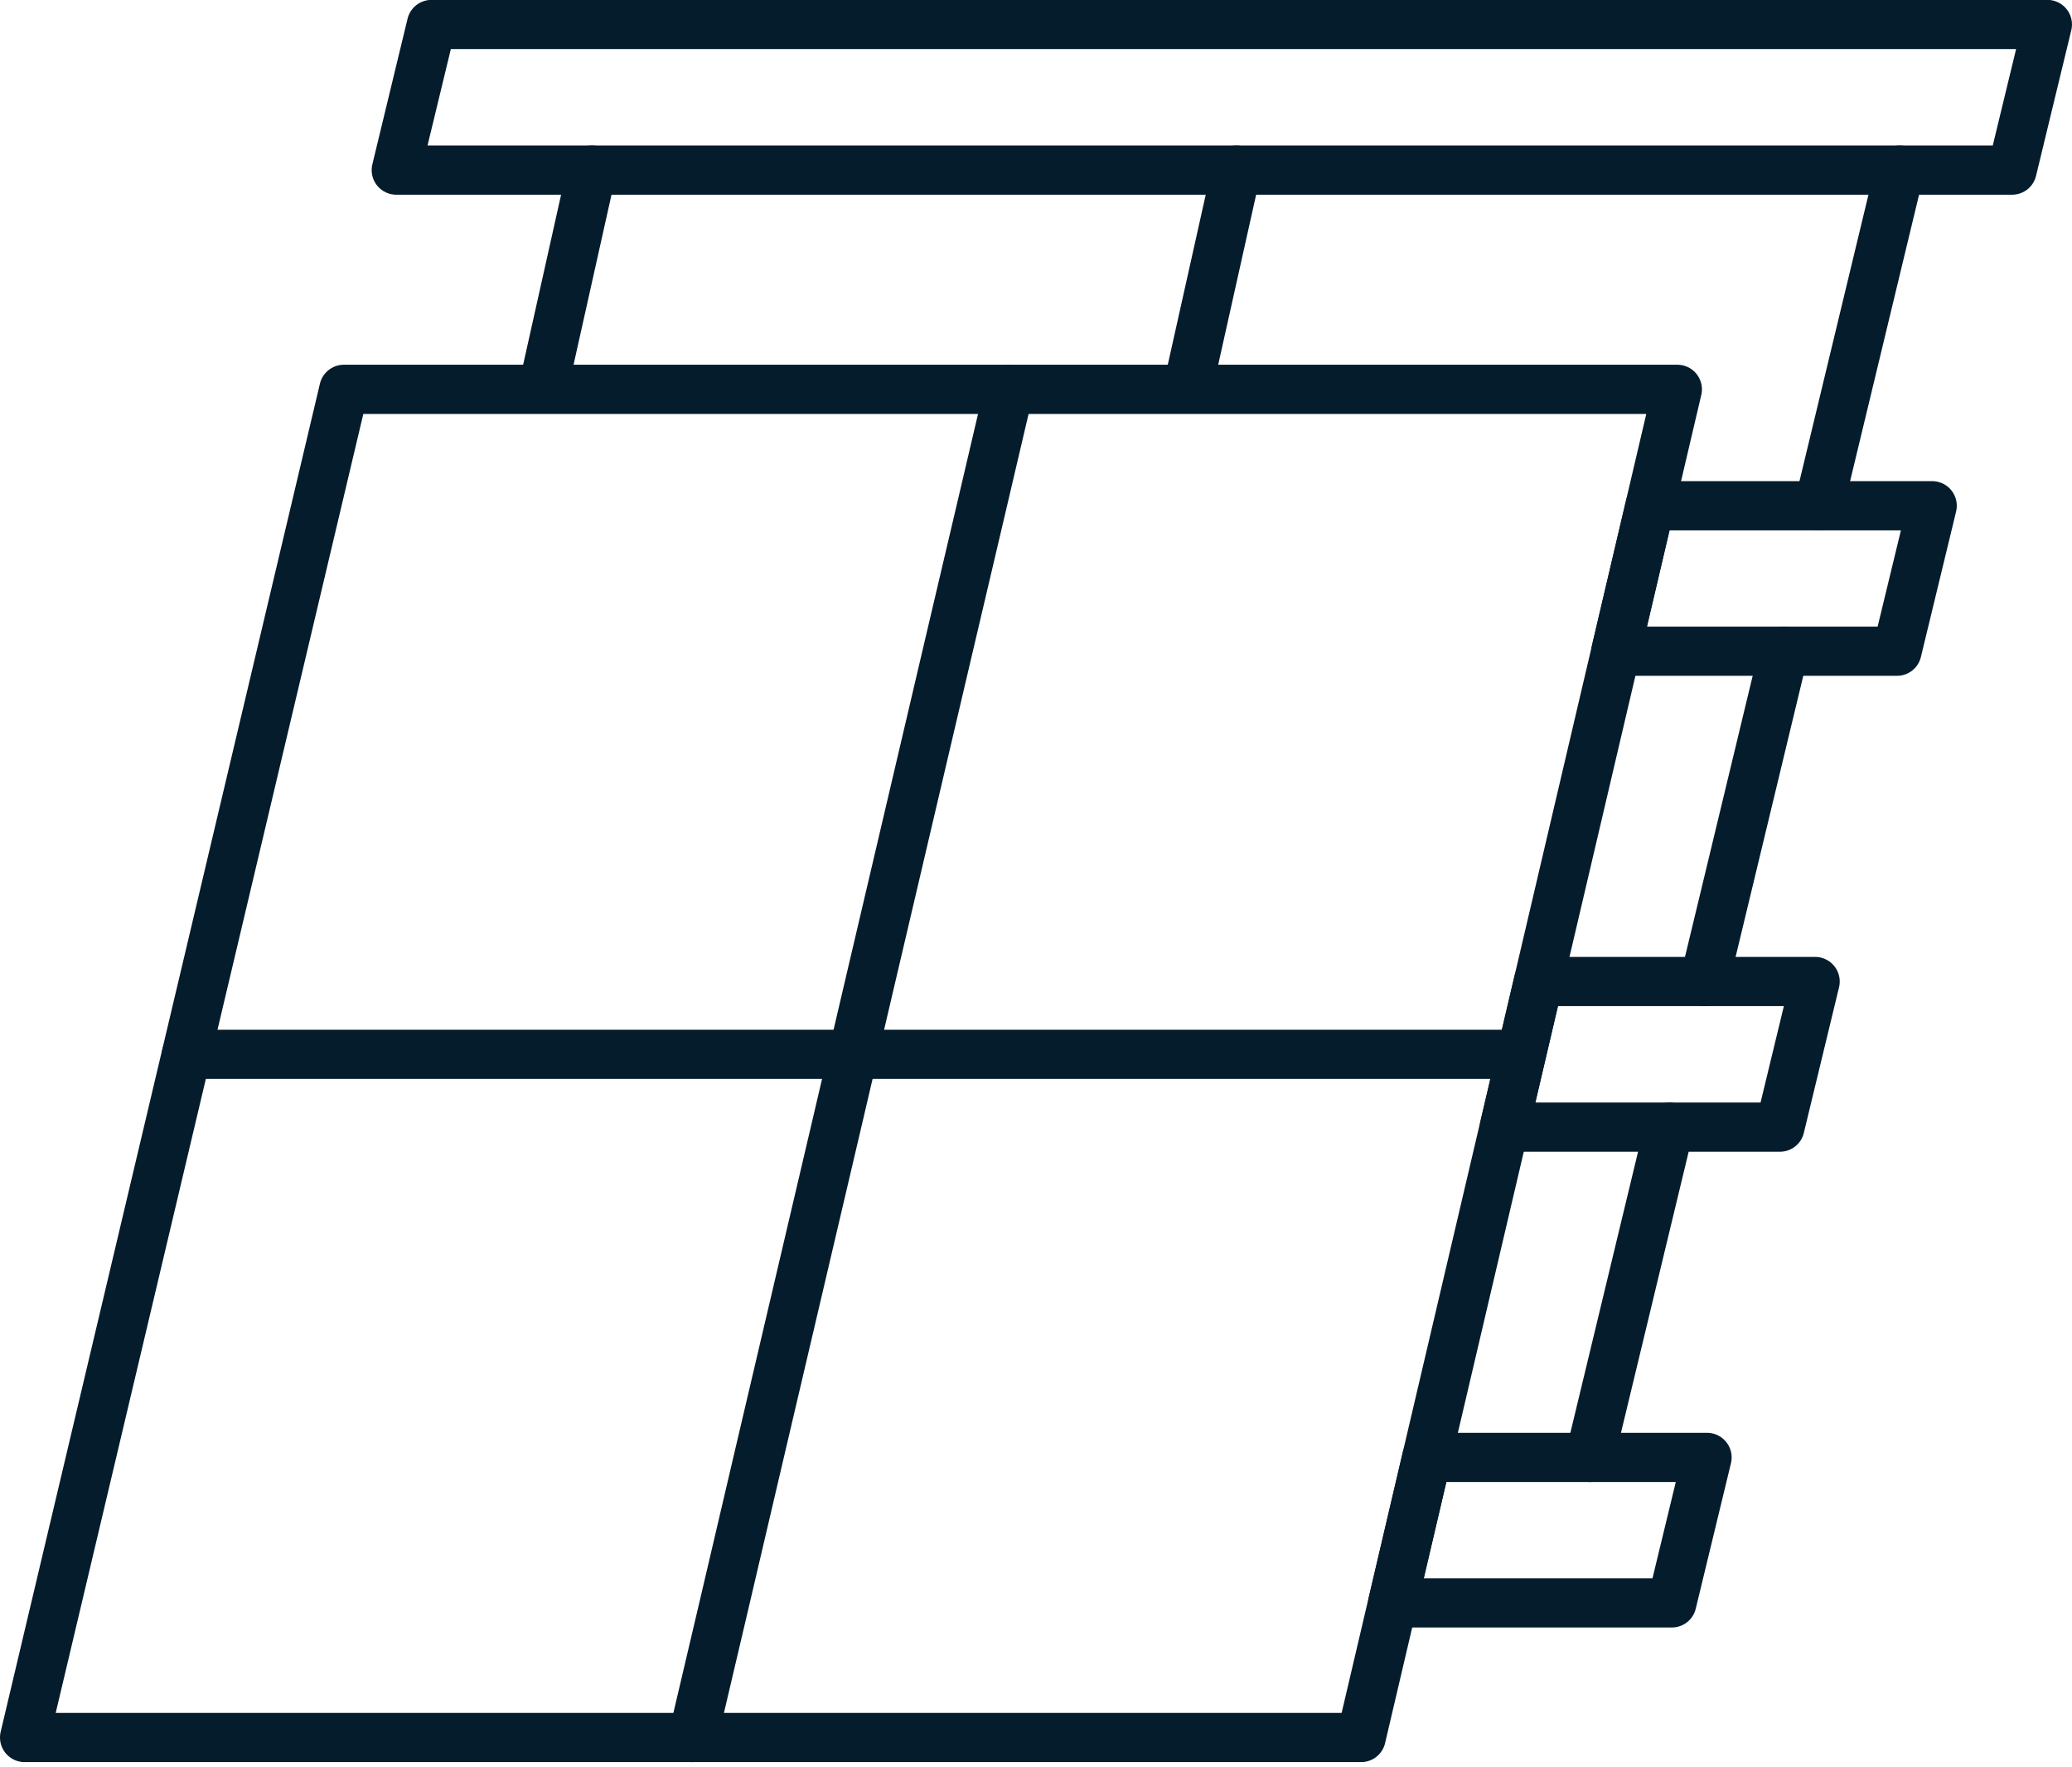
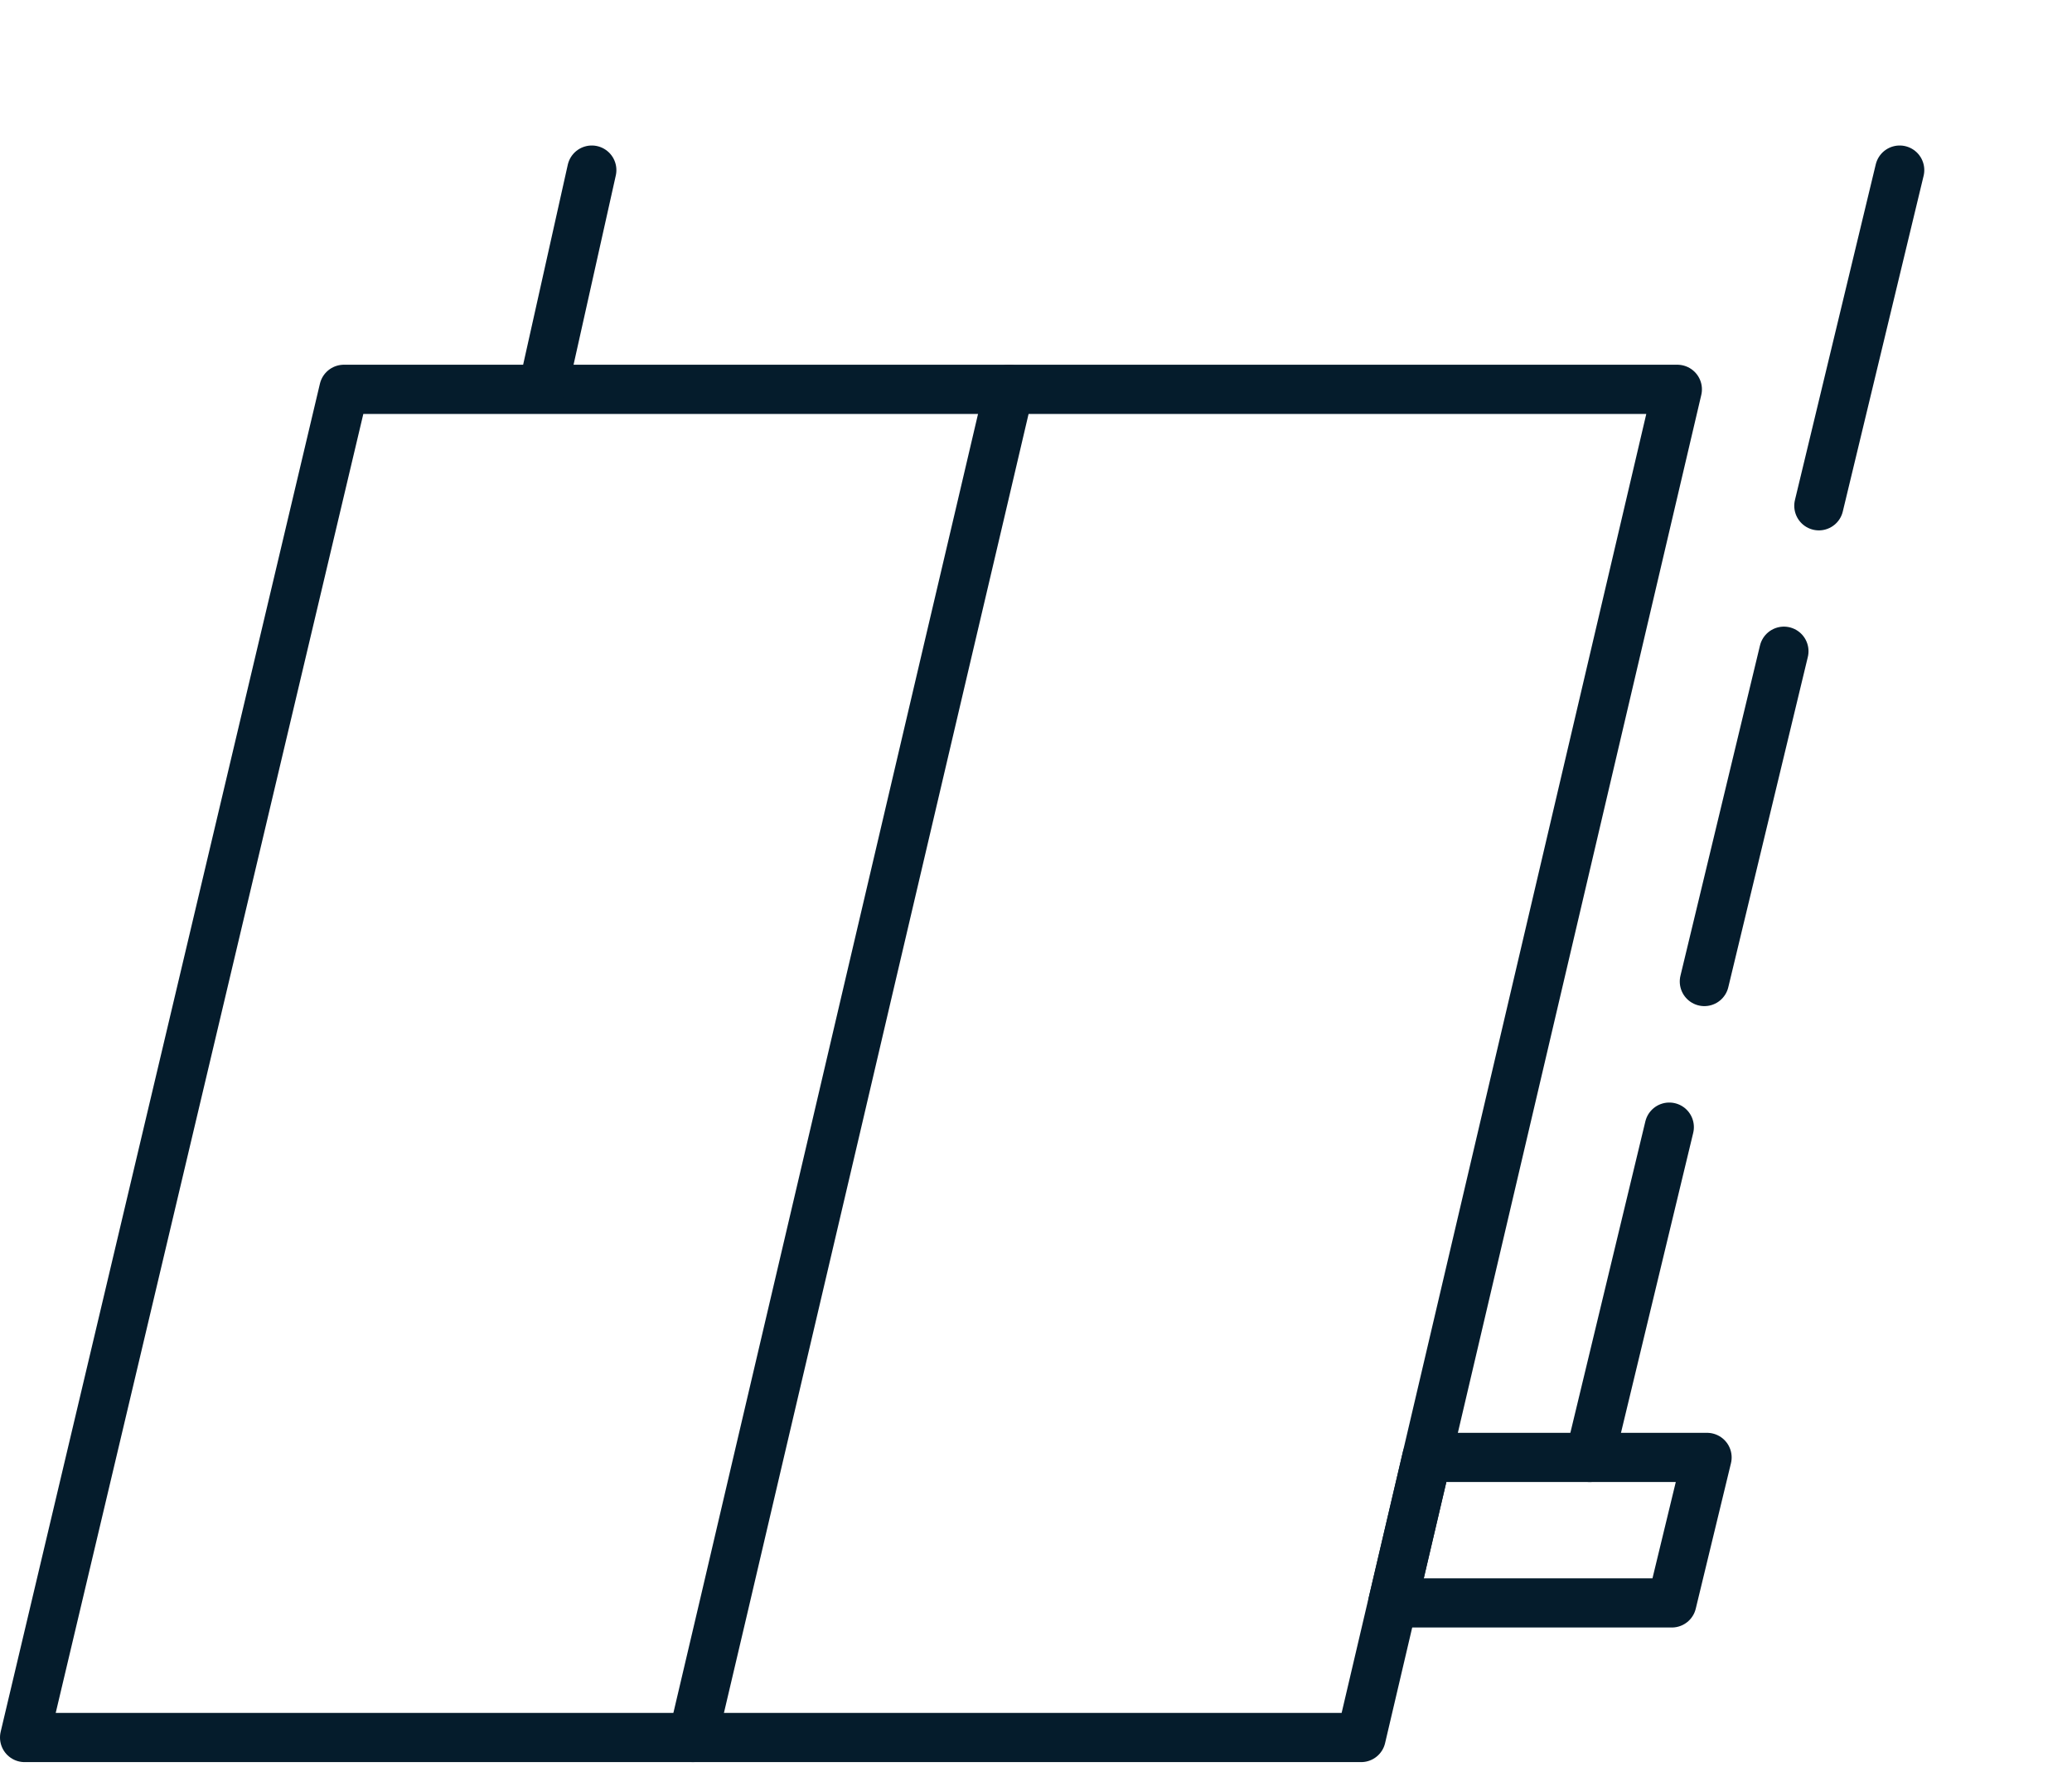
<svg xmlns="http://www.w3.org/2000/svg" width="84.219" height="71.825" viewBox="0 0 84.219 71.825">
  <g id="Grupo_106" data-name="Grupo 106" transform="translate(1 1)">
-     <path id="Caminho_652" data-name="Caminho 652" d="M96.2,7.819H30.522L31.953,1.9h65.68Z" transform="translate(-15.415 -1.905)" fill="none" stroke="#051c2c" stroke-linecap="round" stroke-linejoin="round" stroke-width="2" />
-     <path id="Caminho_653" data-name="Caminho 653" d="M138.609,39.475l-1.431,5.913H125.752l1.39-5.913Z" transform="translate(-61.073 -19.918)" fill="none" stroke="#051c2c" stroke-linecap="round" stroke-linejoin="round" stroke-width="2" />
-     <path id="Caminho_654" data-name="Caminho 654" d="M129.675,76.625l-1.431,5.919h-11.2l1.385-5.919Z" transform="translate(-56.897 -37.73)" fill="none" stroke="#051c2c" stroke-linecap="round" stroke-linejoin="round" stroke-width="2" />
    <path id="Caminho_655" data-name="Caminho 655" d="M121.106,113.785l-1.431,5.913H108.332l1.385-5.913Z" transform="translate(-52.721 -55.546)" fill="none" stroke="#051c2c" stroke-linecap="round" stroke-linejoin="round" stroke-width="2" />
    <path id="Caminho_656" data-name="Caminho 656" d="M53.681,85.183l1.286-5.471L56.351,73.8,59.5,60.374l1.385-5.919L64.034,41.03l1.39-5.913,1.109-4.732" transform="translate(-26.518 -15.56)" fill="none" stroke="#051c2c" stroke-linecap="round" stroke-linejoin="round" stroke-width="2" />
    <path id="Caminho_657" data-name="Caminho 657" d="M68.677,30.385h-54.2L1.5,85.183H55.825Z" transform="translate(-1.5 -15.56)" fill="none" stroke="#051c2c" stroke-linecap="round" stroke-linejoin="round" stroke-width="2" />
    <line id="Linha_2" data-name="Linha 2" x1="3.233" y2="13.425" transform="translate(63.617 44.814)" fill="none" stroke="#051c2c" stroke-linecap="round" stroke-linejoin="round" stroke-width="2" />
    <line id="Linha_3" data-name="Linha 3" x1="3.285" y2="13.644" transform="translate(72.93 5.914)" fill="none" stroke="#051c2c" stroke-linecap="round" stroke-linejoin="round" stroke-width="2" />
    <line id="Linha_4" data-name="Linha 4" x1="3.233" y2="13.425" transform="translate(68.276 25.47)" fill="none" stroke="#051c2c" stroke-linecap="round" stroke-linejoin="round" stroke-width="2" />
-     <line id="Linha_5" data-name="Linha 5" x1="1.92" y2="8.602" transform="translate(47.336 5.914)" fill="none" stroke="#051c2c" stroke-linecap="round" stroke-linejoin="round" stroke-width="2" />
    <line id="Linha_6" data-name="Linha 6" x1="1.92" y2="8.602" transform="translate(21.134 5.914)" fill="none" stroke="#051c2c" stroke-linecap="round" stroke-linejoin="round" stroke-width="2" />
-     <line id="Linha_7" data-name="Linha 7" x2="53.567" transform="translate(6.578 41.855)" fill="none" stroke="#051c2c" stroke-linecap="round" stroke-linejoin="round" stroke-width="2" />
  </g>
</svg>